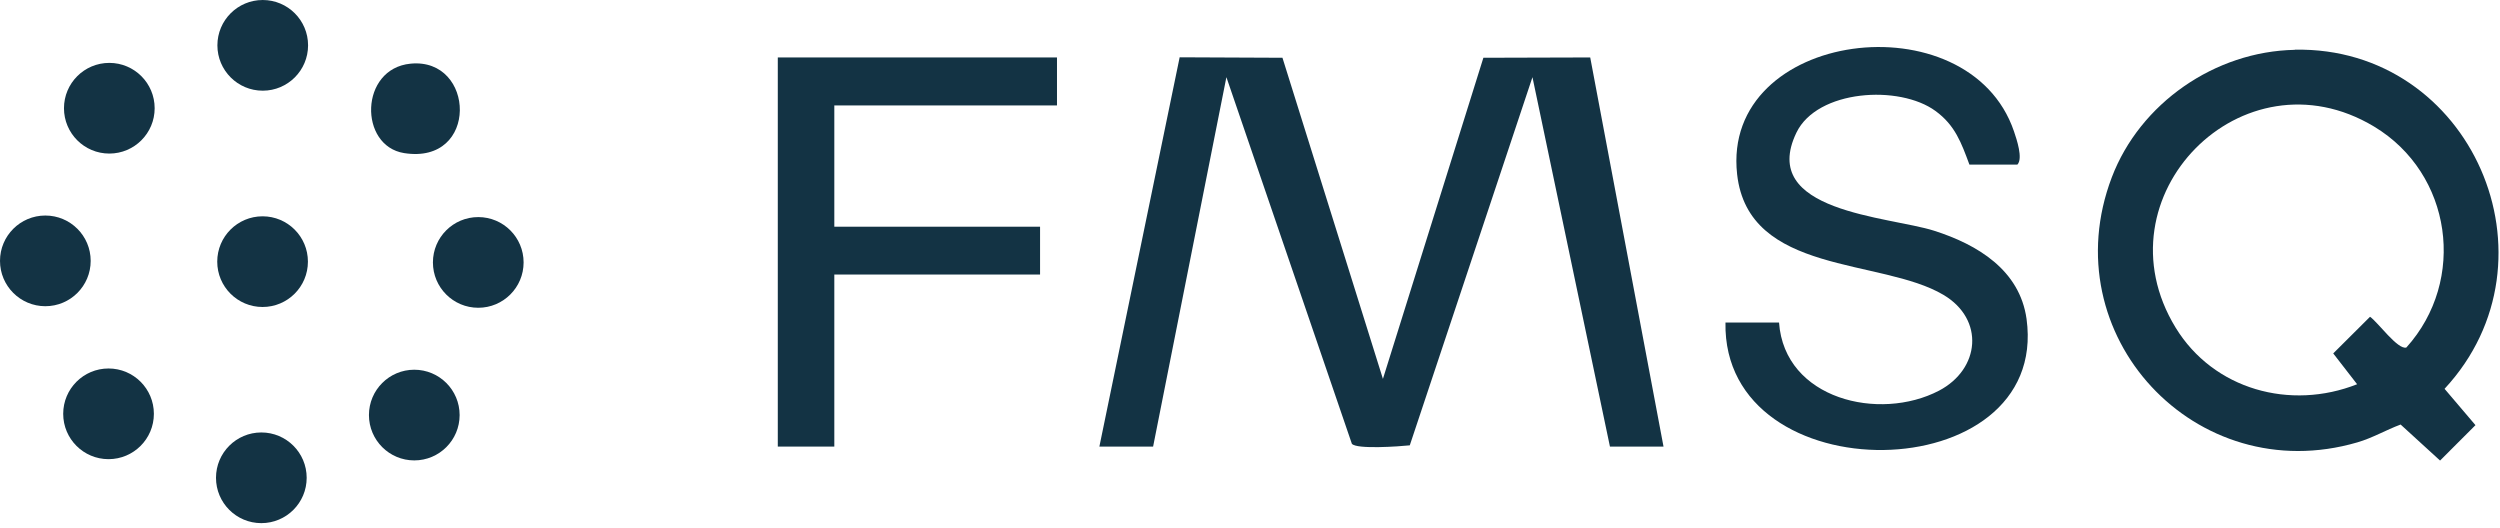
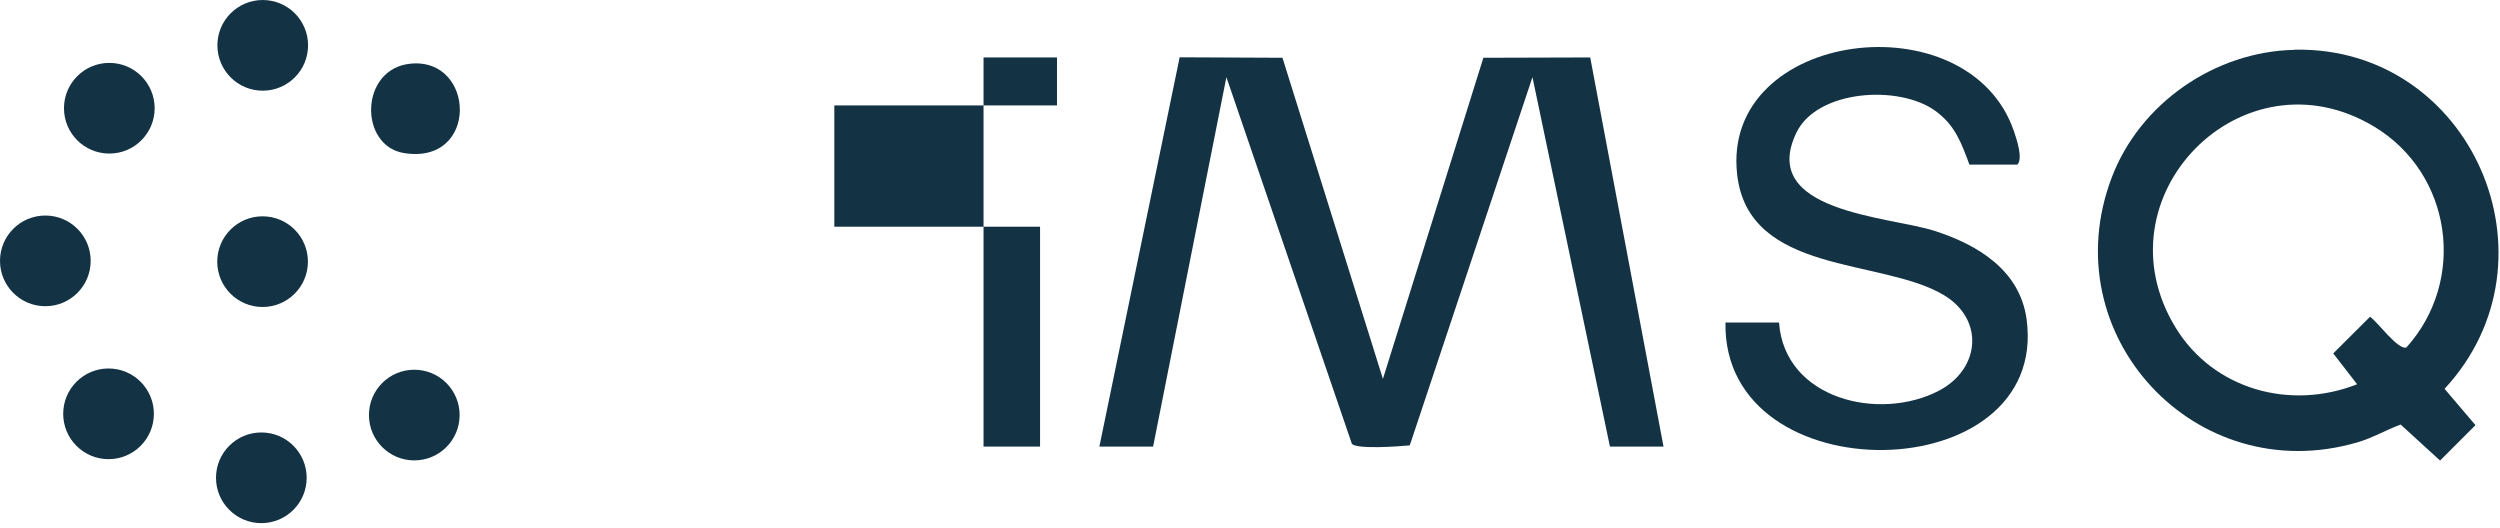
<svg xmlns="http://www.w3.org/2000/svg" fill="none" height="34" viewBox="0 0 161 34" width="161">
  <clipPath id="a">
    <path d="m0 0h160.91v33.69h-160.91z" />
  </clipPath>
  <g clip-path="url(#a)" fill="#133344">
    <path d="m70.8 28.76 5.17-25.07 6.62.03 6.47 20.68 6.47-20.68 6.88-.02 4.72 25.06h-3.45l-4.99-23.79-7.9 23.71c-.65.07-3.43.27-3.73-.1l-8.08-23.61-4.72 23.79h-3.45z" />
    <path d="m147.78 3.2c11.38-.22 17.37 13.52 9.65 21.84l1.99 2.34-2.28 2.28-2.54-2.32c-.94.35-1.82.87-2.79 1.15-10.41 3.04-19.67-6.92-15.81-17.07 1.82-4.78 6.65-8.11 11.78-8.21zm4.03 21.56-1.55-2 2.37-2.36c.5.34 1.79 2.15 2.34 1.98 3.91-4.34 2.94-11.21-2.08-14.23-8.47-5.09-17.93 4.52-12.78 12.95 2.44 3.99 7.39 5.35 11.7 3.64z" />
    <path d="m114.57 20.77c.35 4.95 6.47 6.39 10.3 4.39 2.65-1.39 2.95-4.59.29-6.17-4.01-2.38-12.57-1.28-13.29-7.77-1.03-9.3 14.92-11.31 17.83-2.76.18.53.59 1.75.22 2.14h-3.09c-.52-1.4-.92-2.53-2.18-3.45-2.33-1.71-7.62-1.38-8.96 1.39-2.47 5.12 5.95 5.39 8.87 6.32 2.79.89 5.51 2.53 5.95 5.68 1.51 11.05-19.6 11.38-19.39.23z" />
-     <path d="m68.07 3.7v3.09h-14.34v7.81h13.25v3.08h-13.25v11.08h-3.64v-25.06z" />
+     <path d="m68.07 3.7v3.09h-14.34v7.81h13.25v3.08v11.08h-3.64v-25.06z" />
    <path d="m7.04 9.89c1.613 0 2.92-1.307 2.92-2.92s-1.307-2.92-2.92-2.92c-1.613 0-2.92 1.307-2.92 2.92s1.307 2.92 2.92 2.92z" />
    <path d="m2.92 19.72c1.613 0 2.92-1.307 2.92-2.92s-1.307-2.92-2.92-2.92-2.92 1.307-2.92 2.92 1.307 2.92 2.92 2.92z" />
    <path d="m16.83 33.69c1.613 0 2.92-1.307 2.92-2.92s-1.307-2.92-2.92-2.92c-1.613 0-2.92 1.307-2.92 2.92s1.307 2.92 2.92 2.92z" />
    <path d="m16.92 5.84c1.613 0 2.92-1.307 2.92-2.92s-1.307-2.92-2.92-2.92-2.92 1.307-2.92 2.92 1.307 2.92 2.92 2.92z" />
-     <path d="m30.8 19.82c1.613 0 2.92-1.307 2.92-2.92s-1.307-2.92-2.92-2.92-2.92 1.307-2.92 2.92 1.307 2.92 2.92 2.92z" />
    <path d="m26.68 29.65c1.613 0 2.92-1.307 2.92-2.92s-1.307-2.92-2.92-2.92-2.92 1.307-2.92 2.92 1.307 2.92 2.92 2.92z" />
    <path d="m6.99 29.57c1.613 0 2.92-1.307 2.92-2.92s-1.307-2.92-2.92-2.92c-1.613 0-2.92 1.307-2.92 2.92s1.307 2.92 2.92 2.92z" />
    <path d="m16.91 19.77c1.613 0 2.92-1.307 2.92-2.92s-1.307-2.92-2.92-2.92-2.92 1.307-2.92 2.92 1.307 2.92 2.92 2.92z" />
    <path d="m26.44 4.1c4.18-.41 4.42 6.52-.41 5.76-2.93-.46-2.88-5.44.41-5.76z" />
  </g>
</svg>